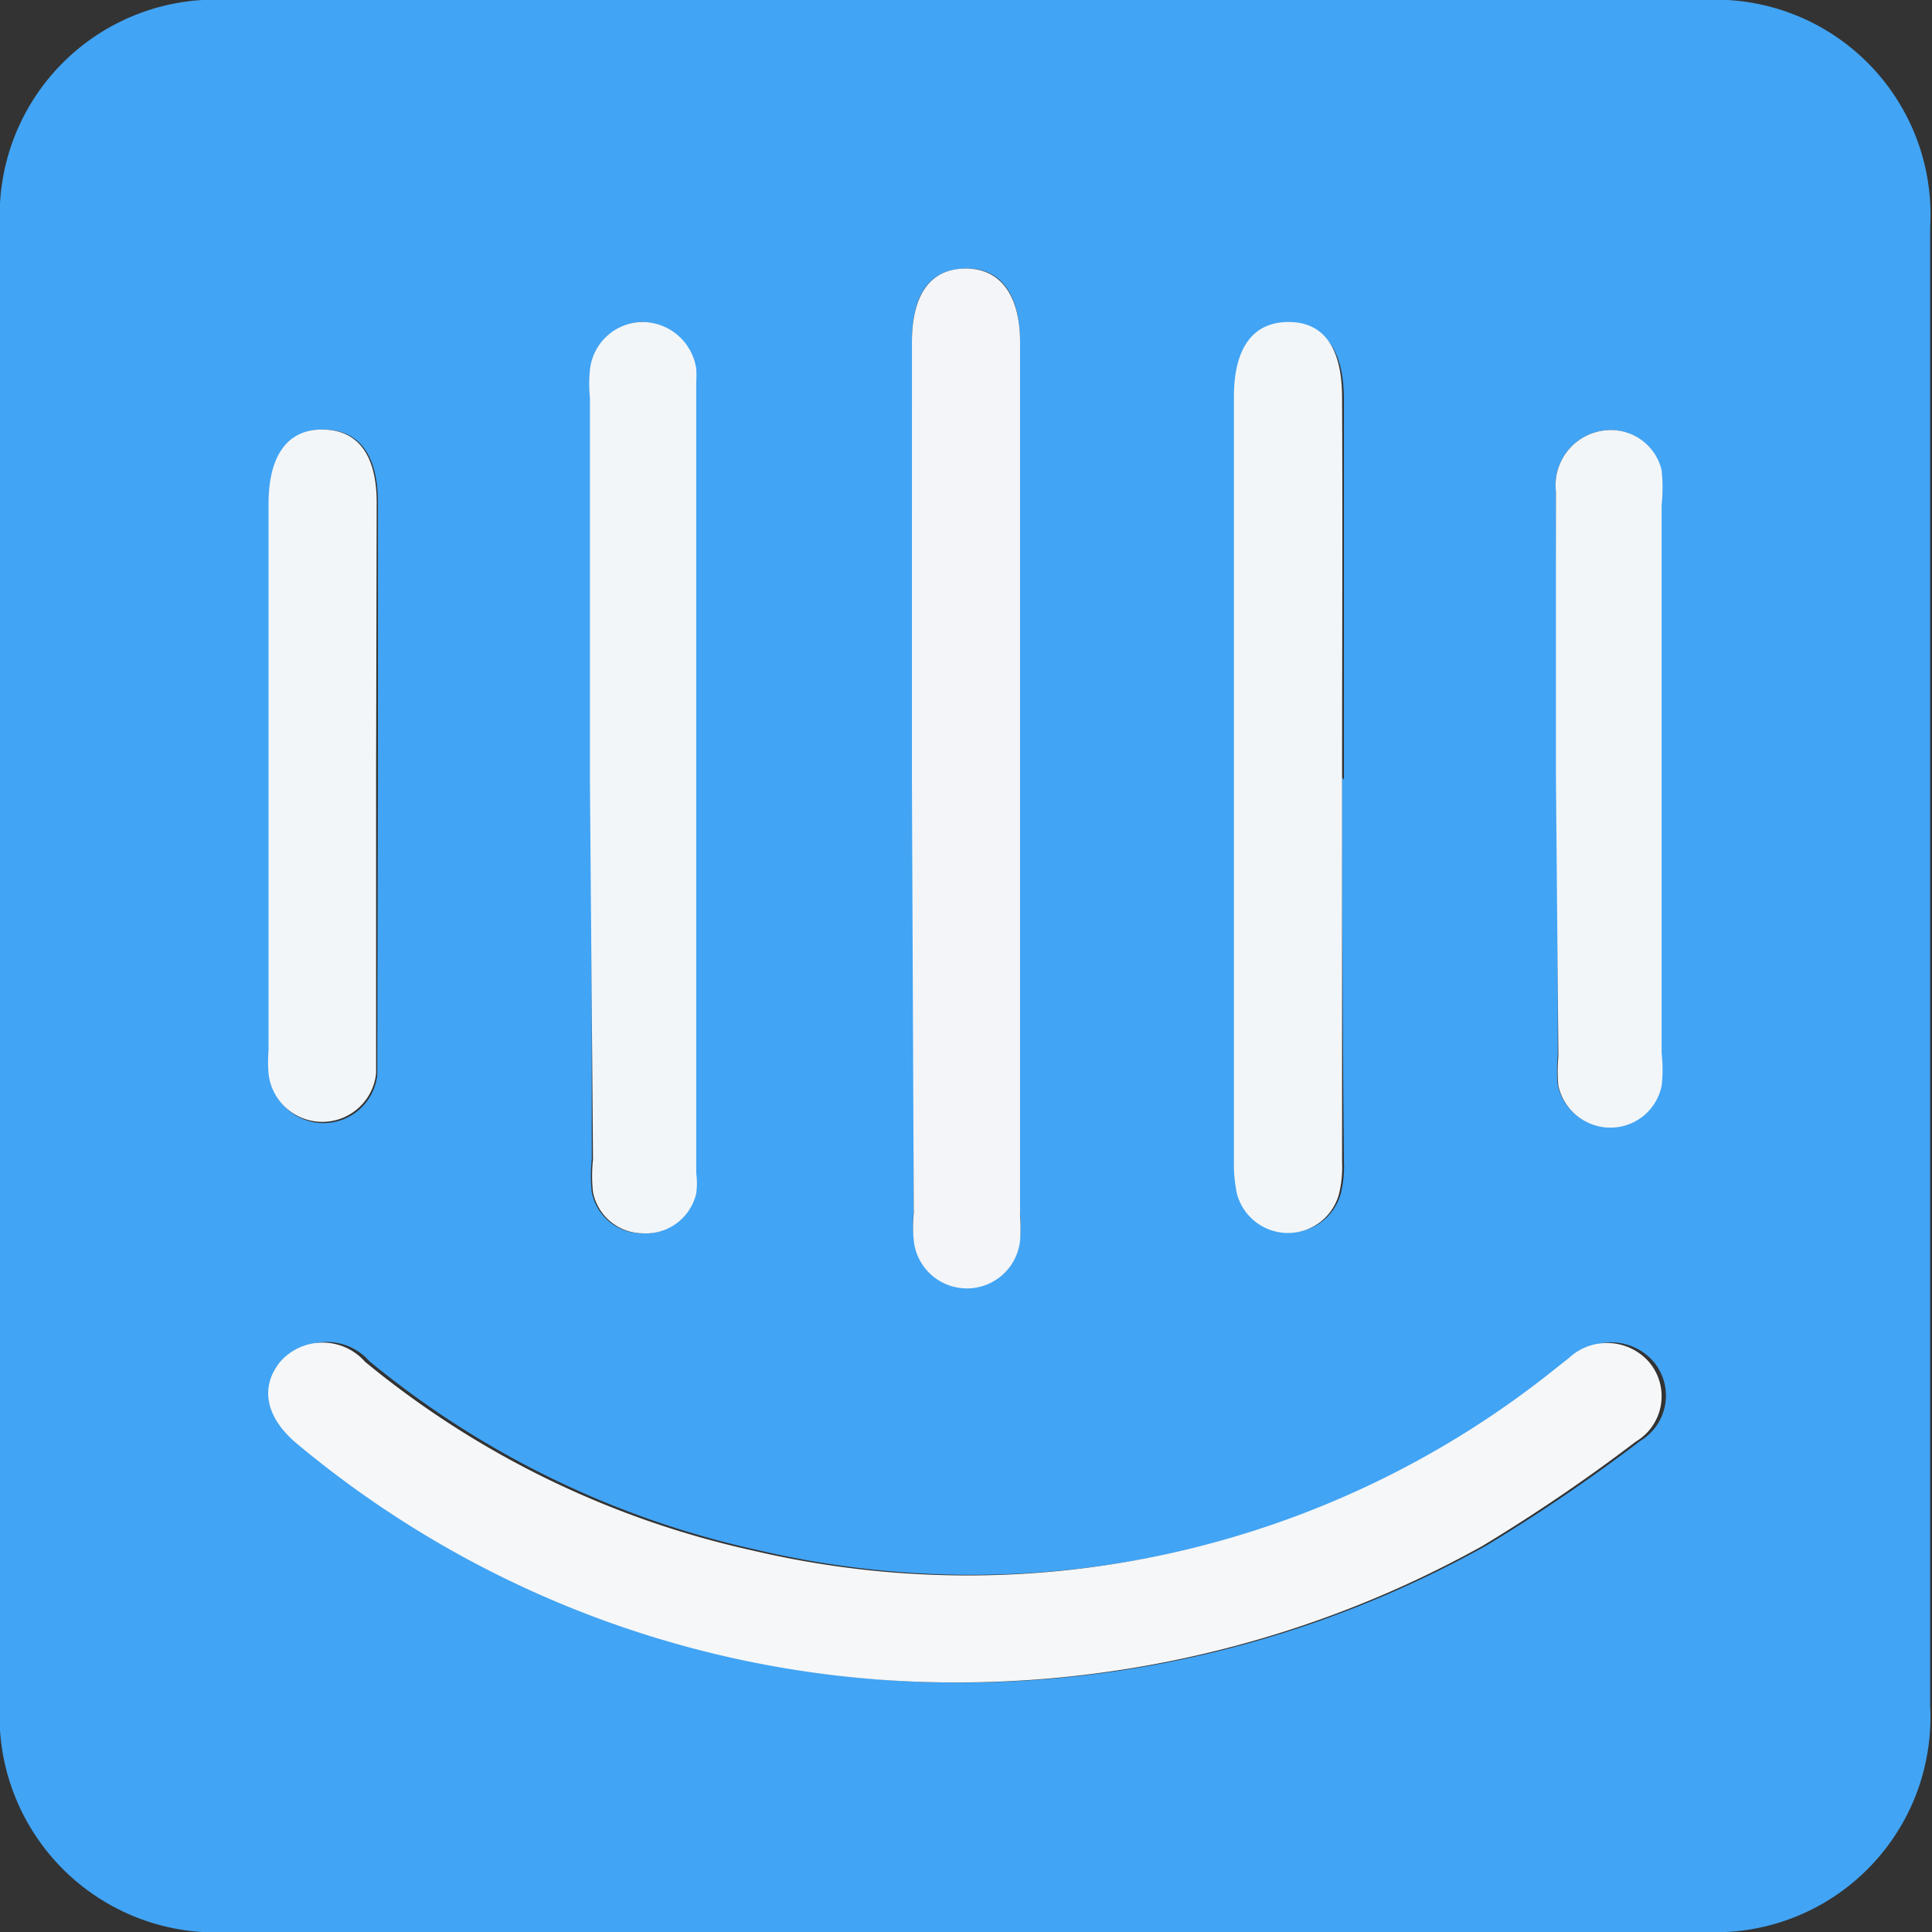
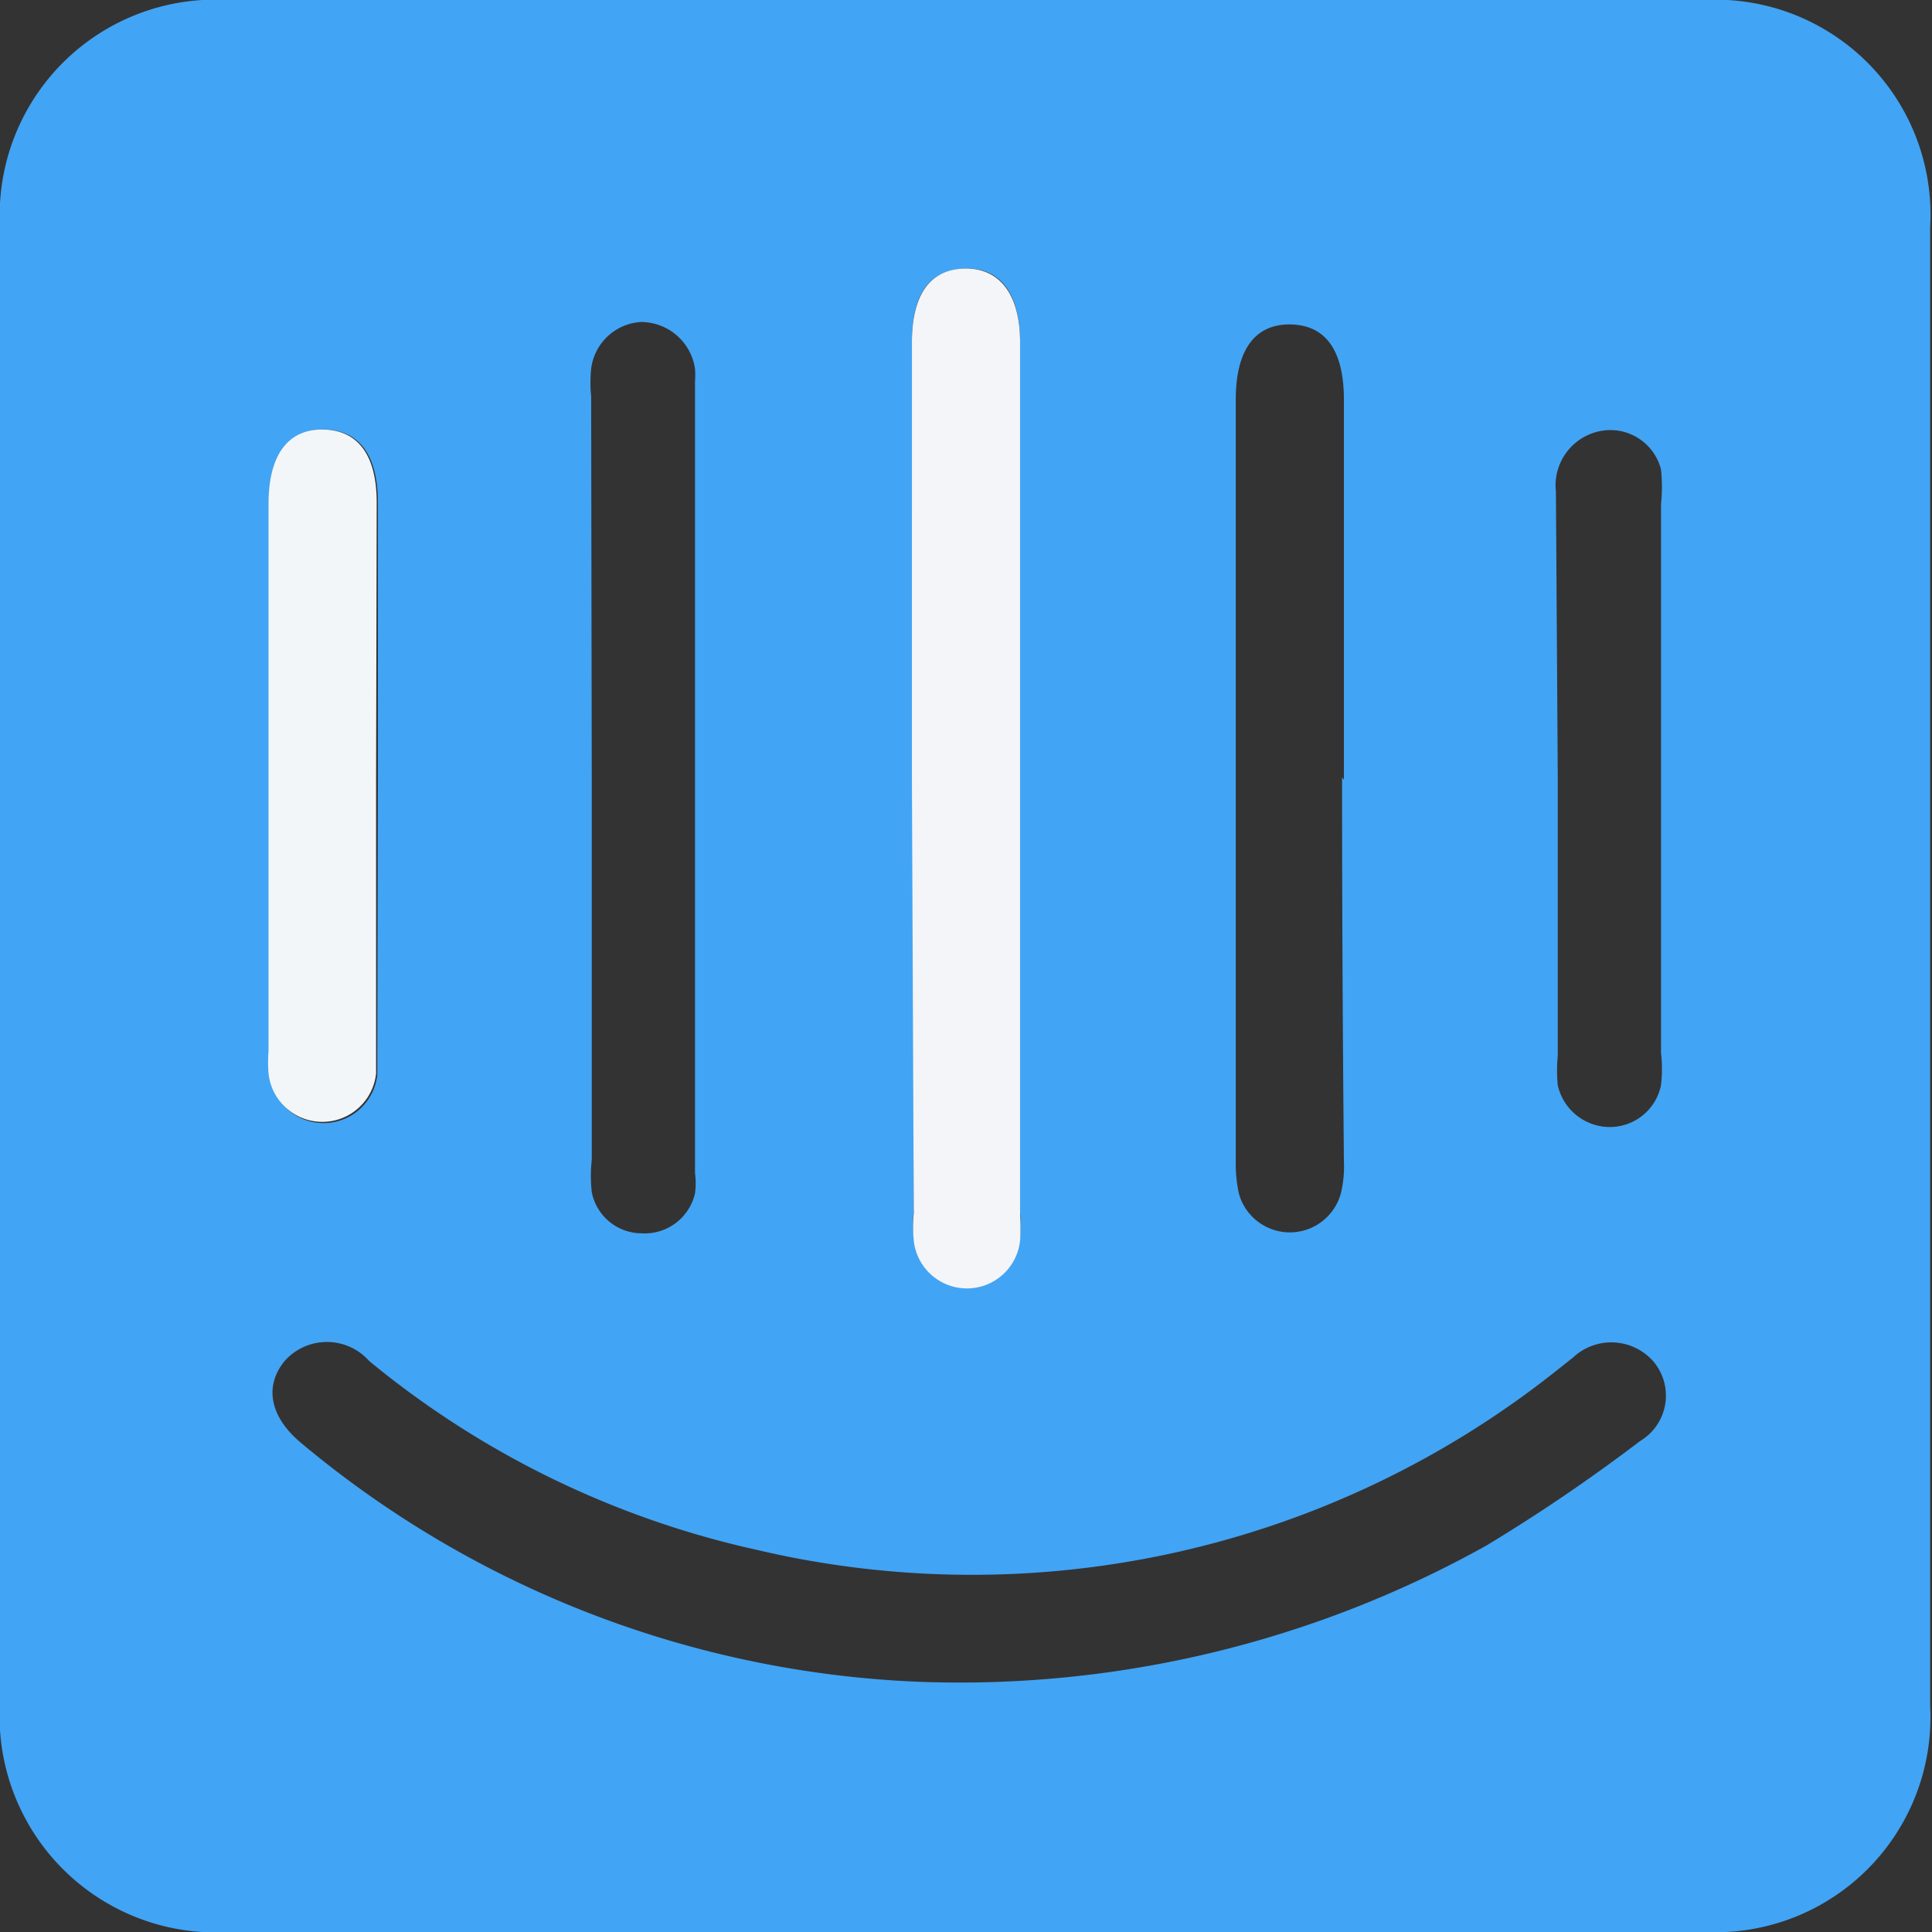
<svg xmlns="http://www.w3.org/2000/svg" viewBox="0 0 31.44 31.44">
  <rect x="0" y="0" width="31.44" height="31.44" fill="#333333" stroke="none" />
  <defs>
    <style>.cls-1{fill:#42a4f4;}.cls-2{fill:#f6f7f8;}.cls-3{fill:#f3f5f8;}.cls-4{fill:#f3f6f8;}</style>
  </defs>
  <g id="Layer_2">
    <g id="Layer_1-2">
      <path d="M15.69,31.44H3.74A3.52,3.52,0,0,1,0,27.7v-24A3.51,3.51,0,0,1,3.72,0h24a3.5,3.5,0,0,1,3.69,3.7V27.76a3.5,3.5,0,0,1-3.67,3.68ZM15,27.37a17.6,17.6,0,0,0,9.19-2.22,28.19,28.19,0,0,0,2.5-1.7.86.86,0,0,0,.22-1.29.91.91,0,0,0-1.31-.07l-.29.23a15.28,15.28,0,0,1-13,2.9,15,15,0,0,1-6.3-3.07.92.92,0,0,0-1.38,0c-.34.42-.23.92.28,1.34A16.71,16.71,0,0,0,15,27.37Zm-.13-14.68v7a2.26,2.26,0,0,0,0,.45.87.87,0,0,0,1.73,0,2.84,2.84,0,0,0,0-.41V5.57c0-.79-.32-1.22-.9-1.2s-.86.42-.86,1.2Zm-5.24,0v6.18a2.41,2.41,0,0,0,0,.53.83.83,0,0,0,.81.67.84.84,0,0,0,.87-.65,1.24,1.24,0,0,0,0-.33V6.21a1.48,1.48,0,0,0,0-.21.89.89,0,0,0-.88-.76A.87.87,0,0,0,9.62,6a2.26,2.26,0,0,0,0,.45Zm12.24,0c0-2.06,0-4.12,0-6.18,0-.8-.29-1.22-.87-1.23s-.89.42-.89,1.22V18.89a2.32,2.32,0,0,0,.05.53.86.86,0,0,0,1.66,0,1.84,1.84,0,0,0,.05-.52C21.85,16.82,21.84,14.73,21.84,12.65Zm-15.72,0V8.18c0-.77-.3-1.18-.87-1.19s-.89.41-.89,1.21v8.92a2.29,2.29,0,0,0,0,.37.88.88,0,0,0,1.75,0c0-.12,0-.24,0-.36Zm19.2-.06v4.55a2.52,2.52,0,0,0,0,.48.87.87,0,0,0,.82.68.85.85,0,0,0,.86-.68,2.32,2.32,0,0,0,0-.53c0-3,0-5.95,0-8.92a2.73,2.73,0,0,0,0-.57A.85.85,0,0,0,26.16,7a.9.9,0,0,0-.84,1Z" class="cls-1" />
-       <path d="M15,27.37A16.71,16.71,0,0,1,4.84,23.5c-.51-.42-.62-.92-.28-1.34a.92.92,0,0,1,1.38,0,15,15,0,0,0,6.3,3.07,15.28,15.28,0,0,0,13-2.9l.29-.23a.91.91,0,0,1,1.31.07.86.86,0,0,1-.22,1.29,28.19,28.19,0,0,1-2.5,1.7A17.6,17.6,0,0,1,15,27.37Z" class="cls-2" />
      <path d="M14.84,12.69V5.57c0-.78.3-1.19.86-1.2s.9.41.9,1.2V19.78a2.84,2.84,0,0,1,0,.41.87.87,0,0,1-1.73,0,2.26,2.26,0,0,1,0-.45Z" class="cls-3" />
-       <path d="M9.6,12.69V6.47a2.26,2.26,0,0,1,0-.45.87.87,0,0,1,.85-.78.89.89,0,0,1,.88.76,1.48,1.48,0,0,1,0,.21V19.09a1.24,1.24,0,0,1,0,.33.84.84,0,0,1-.87.65.83.83,0,0,1-.81-.67,2.41,2.41,0,0,1,0-.53Z" class="cls-4" />
-       <path d="M21.84,12.65c0,2.08,0,4.17,0,6.26a1.84,1.84,0,0,1-.05.52.86.86,0,0,1-1.66,0,2.32,2.32,0,0,1-.05-.53V6.46c0-.8.31-1.22.89-1.22s.87.43.87,1.23C21.85,8.53,21.84,10.59,21.84,12.65Z" class="cls-4" />
      <path d="M6.12,12.69v4.42c0,.12,0,.24,0,.36a.88.88,0,0,1-1.75,0,2.29,2.29,0,0,1,0-.37V8.2c0-.8.32-1.22.89-1.21s.87.42.87,1.19Z" class="cls-4" />
-       <path d="M25.32,12.63V8a.9.9,0,0,1,.84-1,.85.85,0,0,1,.88.65,2.73,2.73,0,0,1,0,.57c0,3,0,5.95,0,8.92a2.32,2.32,0,0,1,0,.53.85.85,0,0,1-.86.68.87.87,0,0,1-.82-.68,2.52,2.52,0,0,1,0-.48Z" class="cls-4" />
    </g>
  </g>
</svg>